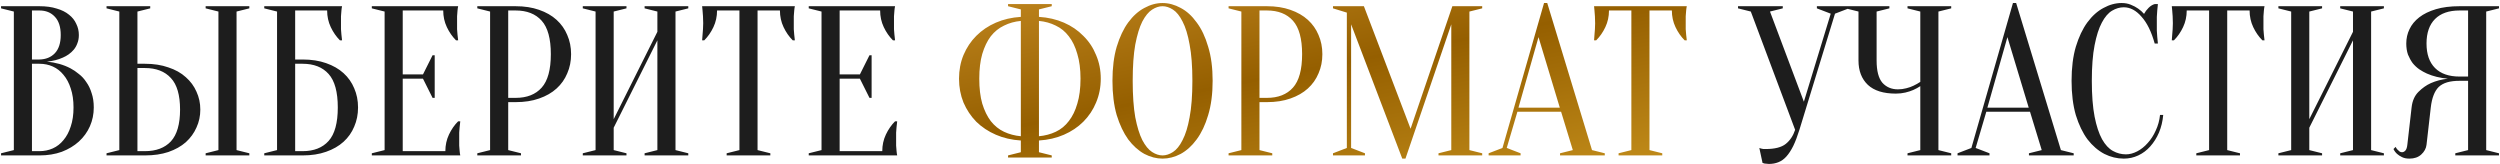
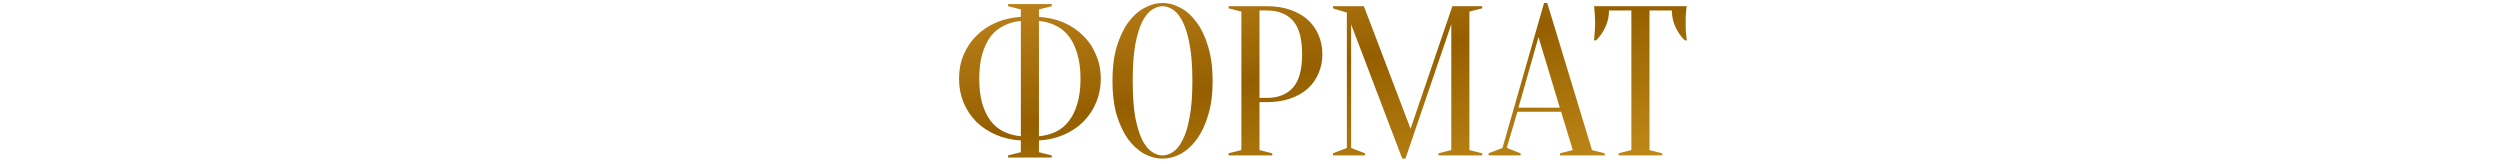
<svg xmlns="http://www.w3.org/2000/svg" width="563" height="37" viewBox="0 0 563 37" fill="none">
-   <path d="M0.237 35V34.52L3.117 33.8V2.6L0.237 1.88V1.4H8.877C10.381 1.4 11.677 1.576 12.765 1.928C13.885 2.248 14.813 2.712 15.549 3.32C16.285 3.896 16.829 4.584 17.181 5.384C17.565 6.152 17.757 6.984 17.757 7.88C17.757 8.584 17.645 9.208 17.421 9.752C17.229 10.296 16.957 10.776 16.605 11.192C16.285 11.576 15.901 11.928 15.453 12.248C15.037 12.536 14.605 12.776 14.157 12.968C13.101 13.448 11.901 13.752 10.557 13.88C12.541 14.072 14.301 14.568 15.837 15.368C16.509 15.72 17.149 16.152 17.757 16.664C18.397 17.144 18.957 17.752 19.437 18.488C19.949 19.192 20.349 20.024 20.637 20.984C20.957 21.912 21.117 22.984 21.117 24.2C21.117 25.704 20.829 27.112 20.253 28.424C19.677 29.736 18.845 30.888 17.757 31.88C16.701 32.84 15.421 33.608 13.917 34.184C12.413 34.728 10.733 35 8.877 35H0.237ZM7.197 14.36V34.04H8.877C9.965 34.04 10.973 33.832 11.901 33.416C12.829 33 13.629 32.376 14.301 31.544C15.005 30.712 15.549 29.688 15.933 28.472C16.349 27.256 16.557 25.832 16.557 24.2C16.557 22.568 16.349 21.144 15.933 19.928C15.549 18.712 15.005 17.688 14.301 16.856C13.629 16.024 12.829 15.4 11.901 14.984C10.973 14.568 9.965 14.36 8.877 14.36H7.197ZM7.197 13.4H8.877C10.317 13.368 11.469 12.904 12.333 12.008C13.229 11.08 13.677 9.704 13.677 7.88C13.677 6.056 13.229 4.68 12.333 3.752C11.469 2.824 10.317 2.36 8.877 2.36H7.197V13.4ZM53.271 33.8L56.151 34.52V35H46.311V34.52L49.191 33.8V2.6L46.311 1.88V1.4H56.151V1.88L53.271 2.6V33.8ZM32.631 14.36C34.615 14.36 36.375 14.632 37.911 15.176C39.479 15.688 40.791 16.424 41.847 17.384C42.903 18.312 43.703 19.4 44.247 20.648C44.823 21.896 45.111 23.24 45.111 24.68C45.111 26.12 44.823 27.464 44.247 28.712C43.703 29.96 42.903 31.064 41.847 32.024C40.791 32.952 39.479 33.688 37.911 34.232C36.375 34.744 34.615 35 32.631 35H23.991V34.52L26.871 33.8V2.6L23.991 1.88V1.4H33.831V1.88L30.951 2.6V14.36H32.631ZM30.951 34.04H32.631C35.159 34.04 37.111 33.304 38.487 31.832C39.863 30.328 40.551 27.944 40.551 24.68C40.551 21.416 39.863 19.048 38.487 17.576C37.111 16.072 35.159 15.32 32.631 15.32H30.951V34.04ZM66.471 13.4H68.151C70.135 13.4 71.895 13.672 73.431 14.216C74.999 14.76 76.311 15.512 77.367 16.472C78.423 17.432 79.223 18.568 79.767 19.88C80.343 21.192 80.631 22.632 80.631 24.2C80.631 25.768 80.343 27.208 79.767 28.52C79.223 29.832 78.423 30.968 77.367 31.928C76.311 32.888 74.999 33.64 73.431 34.184C71.895 34.728 70.135 35 68.151 35H59.511V34.52L62.391 33.8V2.6L59.511 1.88V1.4H77.031C76.967 1.688 76.919 2.024 76.887 2.408C76.855 2.76 76.823 3.176 76.791 3.656C76.791 4.104 76.791 4.632 76.791 5.24C76.791 5.688 76.791 6.136 76.791 6.584C76.823 7 76.855 7.4 76.887 7.784C76.919 8.232 76.967 8.664 77.031 9.08H76.551C75.719 8.248 75.031 7.256 74.487 6.104C73.943 4.952 73.671 3.704 73.671 2.36H66.471V13.4ZM66.471 34.04H68.151C70.679 34.04 72.631 33.272 74.007 31.736C75.383 30.2 76.071 27.688 76.071 24.2C76.071 20.712 75.383 18.2 74.007 16.664C72.631 15.128 70.679 14.36 68.151 14.36H66.471V34.04ZM100.294 34.04C100.294 32.696 100.566 31.448 101.11 30.296C101.654 29.144 102.342 28.152 103.174 27.32H103.654C103.59 27.736 103.542 28.168 103.51 28.616C103.478 29 103.446 29.416 103.414 29.864C103.414 30.312 103.414 30.744 103.414 31.16C103.414 31.768 103.414 32.312 103.414 32.792C103.446 33.24 103.478 33.64 103.51 33.992C103.542 34.376 103.59 34.712 103.654 35H83.734V34.52L86.614 33.8V2.6L83.734 1.88V1.4H103.174C103.11 1.688 103.062 2.024 103.03 2.408C102.998 2.76 102.966 3.176 102.934 3.656C102.934 4.104 102.934 4.632 102.934 5.24C102.934 5.688 102.934 6.136 102.934 6.584C102.966 7 102.998 7.4 103.03 7.784C103.062 8.232 103.11 8.664 103.174 9.08H102.694C101.862 8.248 101.174 7.256 100.63 6.104C100.086 4.952 99.814 3.704 99.814 2.36H90.694V16.76H95.254L97.414 12.44H97.894V22.04H97.414L95.254 17.72H90.694V34.04H100.294ZM114.449 23V33.8L117.329 34.52V35H107.489V34.52L110.369 33.8V2.6L107.489 1.88V1.4H116.129C118.113 1.4 119.873 1.672 121.409 2.216C122.977 2.76 124.289 3.512 125.345 4.472C126.401 5.432 127.201 6.568 127.745 7.88C128.321 9.192 128.609 10.632 128.609 12.2C128.609 13.768 128.321 15.208 127.745 16.52C127.201 17.832 126.401 18.968 125.345 19.928C124.289 20.888 122.977 21.64 121.409 22.184C119.873 22.728 118.113 23 116.129 23H114.449ZM114.449 22.04H116.129C118.657 22.04 120.609 21.272 121.985 19.736C123.361 18.2 124.049 15.688 124.049 12.2C124.049 8.712 123.361 6.2 121.985 4.664C120.609 3.128 118.657 2.36 116.129 2.36H114.449V22.04ZM138.203 28.76V33.8L141.083 34.52V35H131.243V34.52L134.123 33.8V2.6L131.243 1.88V1.4H141.083V1.88L138.203 2.6V26.84L148.043 7.16V2.6L145.163 1.88V1.4H155.003V1.88L152.123 2.6V33.8L155.003 34.52V35H145.163V34.52L148.043 33.8V9.08L138.203 28.76ZM170.601 33.8L173.481 34.52V35H163.641V34.52L166.521 33.8V2.36H161.481C161.481 3.704 161.209 4.952 160.665 6.104C160.121 7.256 159.433 8.248 158.601 9.08H158.121C158.153 8.664 158.185 8.232 158.217 7.784C158.249 7.4 158.281 7 158.313 6.584C158.345 6.136 158.361 5.688 158.361 5.24C158.361 4.632 158.345 4.104 158.313 3.656C158.281 3.176 158.249 2.76 158.217 2.408C158.185 2.024 158.153 1.688 158.121 1.4H179.001C178.937 1.688 178.889 2.024 178.857 2.408C178.825 2.76 178.793 3.176 178.761 3.656C178.761 4.104 178.761 4.632 178.761 5.24C178.761 5.688 178.761 6.136 178.761 6.584C178.793 7 178.825 7.4 178.857 7.784C178.889 8.232 178.937 8.664 179.001 9.08H178.521C177.689 8.248 177.001 7.256 176.457 6.104C175.913 4.952 175.641 3.704 175.641 2.36H170.601V33.8ZM198.687 34.04C198.687 32.696 198.959 31.448 199.503 30.296C200.047 29.144 200.735 28.152 201.567 27.32H202.047C201.983 27.736 201.935 28.168 201.903 28.616C201.871 29 201.839 29.416 201.807 29.864C201.807 30.312 201.807 30.744 201.807 31.16C201.807 31.768 201.807 32.312 201.807 32.792C201.839 33.24 201.871 33.64 201.903 33.992C201.935 34.376 201.983 34.712 202.047 35H182.127V34.52L185.007 33.8V2.6L182.127 1.88V1.4H201.567C201.503 1.688 201.455 2.024 201.423 2.408C201.391 2.76 201.359 3.176 201.327 3.656C201.327 4.104 201.327 4.632 201.327 5.24C201.327 5.688 201.327 6.136 201.327 6.584C201.359 7 201.391 7.4 201.423 7.784C201.455 8.232 201.503 8.664 201.567 9.08H201.087C200.255 8.248 199.567 7.256 199.023 6.104C198.479 4.952 198.207 3.704 198.207 2.36H189.087V16.76H193.647L195.807 12.44H196.287V22.04H195.807L193.647 17.72H189.087V34.04H198.687ZM406.233 22.904L412.281 3.08L409.161 1.88V1.4H416.361V1.88L413.241 3.08L405.225 29.24C404.777 30.68 404.313 31.896 403.833 32.888C403.353 33.848 402.841 34.632 402.297 35.24C401.753 35.848 401.145 36.28 400.473 36.536C399.833 36.792 399.129 36.92 398.361 36.92C398.169 36.92 397.993 36.904 397.833 36.872C397.673 36.872 397.513 36.856 397.353 36.824C397.193 36.792 397.049 36.744 396.921 36.68L396.201 33.32C396.329 33.384 396.473 33.432 396.633 33.464C396.793 33.496 396.953 33.528 397.113 33.56C397.273 33.56 397.449 33.56 397.641 33.56C399.689 33.56 401.193 33.176 402.153 32.408C403.113 31.64 403.817 30.584 404.265 29.24L394.281 2.6L391.401 1.88V1.4H401.481V1.88L398.601 2.6L406.233 22.904ZM432.452 19.4C431.972 19.72 431.444 20.008 430.868 20.264C430.356 20.488 429.764 20.68 429.092 20.84C428.42 21 427.7 21.08 426.932 21.08C424.148 21.08 422.052 20.424 420.644 19.112C419.236 17.768 418.532 15.944 418.532 13.64V2.6L415.652 1.88V1.4H425.492V1.88L422.612 2.6V13.64C422.612 15.944 423.044 17.608 423.908 18.632C424.804 19.624 425.972 20.12 427.412 20.12C428.052 20.12 428.676 20.04 429.284 19.88C429.924 19.72 430.468 19.528 430.916 19.304C431.46 19.048 431.972 18.76 432.452 18.44V2.6L429.572 1.88V1.4H439.412V1.88L436.532 2.6V33.8L439.412 34.52V35H429.572V34.52L432.452 33.8V19.4ZM447.557 24.248H456.869L452.069 8.36L447.557 24.248ZM457.157 25.16H447.317L444.917 33.32L448.037 34.52V35H440.837V34.52L443.957 33.32L453.317 0.68H454.037L464.117 33.8L466.997 34.52V35H456.917V34.52L459.797 33.8L457.157 25.16ZM478.278 1.64C477.382 1.64 476.502 1.896 475.638 2.408C474.774 2.92 474.006 3.816 473.334 5.096C472.662 6.344 472.118 8.04 471.702 10.184C471.286 12.296 471.078 14.968 471.078 18.2C471.078 21.432 471.286 24.12 471.702 26.264C472.118 28.376 472.678 30.072 473.382 31.352C474.086 32.6 474.902 33.48 475.83 33.992C476.758 34.504 477.734 34.76 478.758 34.76C479.59 34.76 480.438 34.536 481.302 34.088C482.166 33.64 482.95 33.016 483.654 32.216C484.39 31.416 484.998 30.472 485.478 29.384C485.99 28.296 486.31 27.128 486.438 25.88H487.158C487.03 27.32 486.71 28.648 486.198 29.864C485.686 31.048 485.03 32.088 484.23 32.984C483.462 33.848 482.566 34.52 481.542 35C480.518 35.48 479.43 35.72 478.278 35.72C476.774 35.72 475.318 35.368 473.91 34.664C472.502 33.928 471.238 32.84 470.118 31.4C469.03 29.928 468.15 28.104 467.478 25.928C466.838 23.72 466.518 21.144 466.518 18.2C466.518 15.256 466.838 12.696 467.478 10.52C468.15 8.312 469.014 6.488 470.07 5.048C471.158 3.576 472.374 2.488 473.718 1.784C475.062 1.048 476.422 0.68 477.798 0.68C478.566 0.68 479.254 0.808 479.862 1.064C480.502 1.32 481.046 1.608 481.494 1.928C482.006 2.28 482.454 2.68 482.838 3.128C483.094 2.648 483.43 2.2 483.846 1.784C484.294 1.336 484.758 1.048 485.238 0.92H485.958C485.894 1.4 485.846 1.88 485.814 2.36C485.782 2.808 485.75 3.288 485.718 3.8C485.718 4.28 485.718 4.76 485.718 5.24C485.718 5.784 485.718 6.328 485.718 6.872C485.75 7.384 485.782 7.864 485.814 8.312C485.846 8.824 485.894 9.32 485.958 9.8H485.238C484.502 7.144 483.51 5.128 482.262 3.752C481.046 2.344 479.718 1.64 478.278 1.64ZM501.569 33.8L504.449 34.52V35H494.609V34.52L497.489 33.8V2.36H492.449C492.449 3.704 492.177 4.952 491.633 6.104C491.089 7.256 490.401 8.248 489.569 9.08H489.089C489.121 8.664 489.153 8.232 489.185 7.784C489.217 7.4 489.249 7 489.281 6.584C489.313 6.136 489.329 5.688 489.329 5.24C489.329 4.632 489.313 4.104 489.281 3.656C489.249 3.176 489.217 2.76 489.185 2.408C489.153 2.024 489.121 1.688 489.089 1.4H509.969C509.905 1.688 509.857 2.024 509.825 2.408C509.793 2.76 509.761 3.176 509.729 3.656C509.729 4.104 509.729 4.632 509.729 5.24C509.729 5.688 509.729 6.136 509.729 6.584C509.761 7 509.793 7.4 509.825 7.784C509.857 8.232 509.905 8.664 509.969 9.08H509.489C508.657 8.248 507.969 7.256 507.425 6.104C506.881 4.952 506.609 3.704 506.609 2.36H501.569V33.8ZM520.054 28.76V33.8L522.934 34.52V35H513.094V34.52L515.974 33.8V2.6L513.094 1.88V1.4H522.934V1.88L520.054 2.6V26.84L529.894 7.16V2.6L527.014 1.88V1.4H536.854V1.88L533.974 2.6V33.8L536.854 34.52V35H527.014V34.52L529.894 33.8V9.08L520.054 28.76ZM562.772 1.4V1.88L559.892 2.6V33.8L562.772 34.52V35H552.932V34.52L555.812 33.8V18.2H553.892C552.804 18.2 551.876 18.312 551.108 18.536C550.34 18.76 549.7 19.112 549.188 19.592C548.708 20.072 548.324 20.696 548.036 21.464C547.748 22.2 547.54 23.112 547.412 24.2L546.452 32.6C546.356 33.432 545.956 34.168 545.252 34.808C544.58 35.416 543.7 35.72 542.612 35.72C541.94 35.72 541.38 35.608 540.932 35.384C540.484 35.16 540.116 34.92 539.828 34.664C539.476 34.344 539.204 33.976 539.012 33.56L539.492 33.08C539.62 33.336 539.764 33.544 539.924 33.704C540.084 33.864 540.244 34.008 540.404 34.136C540.564 34.232 540.74 34.28 540.932 34.28C541.22 34.28 541.476 34.152 541.7 33.896C541.924 33.64 542.068 33.208 542.132 32.6L543.092 24.2C543.252 22.728 543.764 21.56 544.628 20.696C545.492 19.832 546.42 19.176 547.412 18.728C548.564 18.216 549.844 17.88 551.252 17.72C549.492 17.56 547.924 17.176 546.548 16.568C545.972 16.312 545.396 15.992 544.82 15.608C544.276 15.224 543.78 14.76 543.332 14.216C542.916 13.64 542.564 13 542.276 12.296C542.02 11.56 541.892 10.728 541.892 9.8C541.892 8.648 542.132 7.576 542.612 6.584C543.092 5.56 543.828 4.664 544.82 3.896C545.812 3.128 547.06 2.52 548.564 2.072C550.068 1.624 551.844 1.4 553.892 1.4H562.772ZM546.452 9.8C546.452 12.2 547.092 14.04 548.372 15.32C549.652 16.6 551.492 17.24 553.892 17.24H555.812V2.36H553.892C551.492 2.36 549.652 3 548.372 4.28C547.092 5.56 546.452 7.4 546.452 9.8Z" fill="#1D1D1D" />
  <path d="M233.972 34.28L236.852 35V35.48H227.012V35L229.892 34.28V31.64C227.844 31.512 225.972 31.08 224.276 30.344C222.58 29.608 221.108 28.632 219.86 27.416C218.644 26.168 217.684 24.728 216.98 23.096C216.308 21.432 215.972 19.64 215.972 17.72C215.972 15.8 216.308 14.024 216.98 12.392C217.684 10.728 218.644 9.288 219.86 8.072C221.108 6.824 222.58 5.832 224.276 5.096C225.972 4.36 227.844 3.928 229.892 3.8V2.12L227.012 1.4V0.92H236.852V1.4L233.972 2.12V3.8C236.02 3.928 237.892 4.36 239.588 5.096C241.284 5.832 242.74 6.824 243.956 8.072C245.204 9.288 246.164 10.728 246.836 12.392C247.54 14.024 247.892 15.8 247.892 17.72C247.892 19.64 247.54 21.432 246.836 23.096C246.164 24.728 245.204 26.168 243.956 27.416C242.74 28.632 241.284 29.608 239.588 30.344C237.892 31.08 236.02 31.512 233.972 31.64V34.28ZM243.332 17.72C243.332 15.576 243.092 13.72 242.612 12.152C242.164 10.552 241.524 9.224 240.692 8.168C239.892 7.112 238.916 6.312 237.764 5.768C236.612 5.192 235.348 4.84 233.972 4.712V30.68C235.348 30.552 236.612 30.216 237.764 29.672C238.916 29.128 239.892 28.328 240.692 27.272C241.524 26.216 242.164 24.904 242.612 23.336C243.092 21.768 243.332 19.896 243.332 17.72ZM220.532 17.72C220.532 19.896 220.756 21.768 221.204 23.336C221.684 24.904 222.324 26.216 223.124 27.272C223.956 28.328 224.948 29.128 226.1 29.672C227.252 30.216 228.516 30.552 229.892 30.68V4.712C228.516 4.84 227.252 5.192 226.1 5.768C224.948 6.312 223.956 7.112 223.124 8.168C222.324 9.224 221.684 10.552 221.204 12.152C220.756 13.72 220.532 15.576 220.532 17.72ZM273.085 18.2C273.085 21.144 272.749 23.72 272.077 25.928C271.437 28.104 270.573 29.928 269.485 31.4C268.429 32.84 267.229 33.928 265.885 34.664C264.541 35.368 263.181 35.72 261.805 35.72C260.429 35.72 259.069 35.368 257.725 34.664C256.381 33.928 255.165 32.84 254.077 31.4C253.021 29.928 252.157 28.104 251.485 25.928C250.845 23.72 250.525 21.144 250.525 18.2C250.525 15.256 250.845 12.696 251.485 10.52C252.157 8.312 253.021 6.488 254.077 5.048C255.165 3.576 256.381 2.488 257.725 1.784C259.069 1.048 260.429 0.68 261.805 0.68C263.181 0.68 264.541 1.048 265.885 1.784C267.229 2.488 268.429 3.576 269.485 5.048C270.573 6.488 271.437 8.312 272.077 10.52C272.749 12.696 273.085 15.256 273.085 18.2ZM268.525 18.2C268.525 14.904 268.317 12.184 267.901 10.04C267.517 7.864 266.989 6.136 266.317 4.856C265.677 3.576 264.957 2.68 264.157 2.168C263.357 1.656 262.573 1.4 261.805 1.4C261.037 1.4 260.253 1.656 259.453 2.168C258.653 2.68 257.917 3.576 257.245 4.856C256.605 6.136 256.077 7.864 255.661 10.04C255.277 12.184 255.085 14.904 255.085 18.2C255.085 21.496 255.277 24.232 255.661 26.408C256.077 28.552 256.605 30.264 257.245 31.544C257.917 32.824 258.653 33.72 259.453 34.232C260.253 34.744 261.037 35 261.805 35C262.573 35 263.357 34.744 264.157 34.232C264.957 33.72 265.677 32.824 266.317 31.544C266.989 30.264 267.517 28.552 267.901 26.408C268.317 24.232 268.525 21.496 268.525 18.2ZM283.636 23V33.8L286.516 34.52V35H276.676V34.52L279.556 33.8V2.6L276.676 1.88V1.4H285.316C287.3 1.4 289.06 1.672 290.596 2.216C292.164 2.76 293.476 3.512 294.532 4.472C295.588 5.432 296.388 6.568 296.932 7.88C297.508 9.192 297.796 10.632 297.796 12.2C297.796 13.768 297.508 15.208 296.932 16.52C296.388 17.832 295.588 18.968 294.532 19.928C293.476 20.888 292.164 21.64 290.596 22.184C289.06 22.728 287.3 23 285.316 23H283.636ZM283.636 22.04H285.316C287.844 22.04 289.796 21.272 291.172 19.736C292.548 18.2 293.236 15.688 293.236 12.2C293.236 8.712 292.548 6.2 291.172 4.664C289.796 3.128 287.844 2.36 285.316 2.36H283.636V22.04ZM327.07 1.4H333.79V1.88L330.91 2.6V33.8L333.79 34.52V35H323.95V34.52L326.83 33.8V5.48L316.51 35.72H315.79L304.27 5.48V33.32L307.39 34.52V35H300.19V34.52L303.31 33.32V2.84L300.19 1.88V1.4H307.15L317.662 29L327.07 1.4ZM341.958 24.248H351.27L346.47 8.36L341.958 24.248ZM351.558 25.16H341.718L339.318 33.32L342.438 34.52V35H335.238V34.52L338.358 33.32L347.718 0.68H348.438L358.518 33.8L361.398 34.52V35H351.318V34.52L354.198 33.8L351.558 25.16ZM371.464 33.8L374.344 34.52V35H364.504V34.52L367.384 33.8V2.36H362.344C362.344 3.704 362.072 4.952 361.528 6.104C360.984 7.256 360.296 8.248 359.464 9.08H358.984C359.016 8.664 359.048 8.232 359.08 7.784C359.112 7.4 359.144 7 359.176 6.584C359.208 6.136 359.224 5.688 359.224 5.24C359.224 4.632 359.208 4.104 359.176 3.656C359.144 3.176 359.112 2.76 359.08 2.408C359.048 2.024 359.016 1.688 358.984 1.4H379.864C379.8 1.688 379.752 2.024 379.72 2.408C379.688 2.76 379.656 3.176 379.624 3.656C379.624 4.104 379.624 4.632 379.624 5.24C379.624 5.688 379.624 6.136 379.624 6.584C379.656 7 379.688 7.4 379.72 7.784C379.752 8.232 379.8 8.664 379.864 9.08H379.384C378.552 8.248 377.864 7.256 377.32 6.104C376.776 4.952 376.504 3.704 376.504 2.36H371.464V33.8Z" fill="url(#paint0_linear_205_130)" />
  <defs>
    <linearGradient id="paint0_linear_205_130" x1="557.309" y1="43.706" x2="527.819" y2="-107.469" gradientUnits="userSpaceOnUse">
      <stop stop-color="#F4BF37" />
      <stop offset="0.505" stop-color="#955F00" />
      <stop offset="1" stop-color="#FDBD4B" />
    </linearGradient>
  </defs>
</svg>